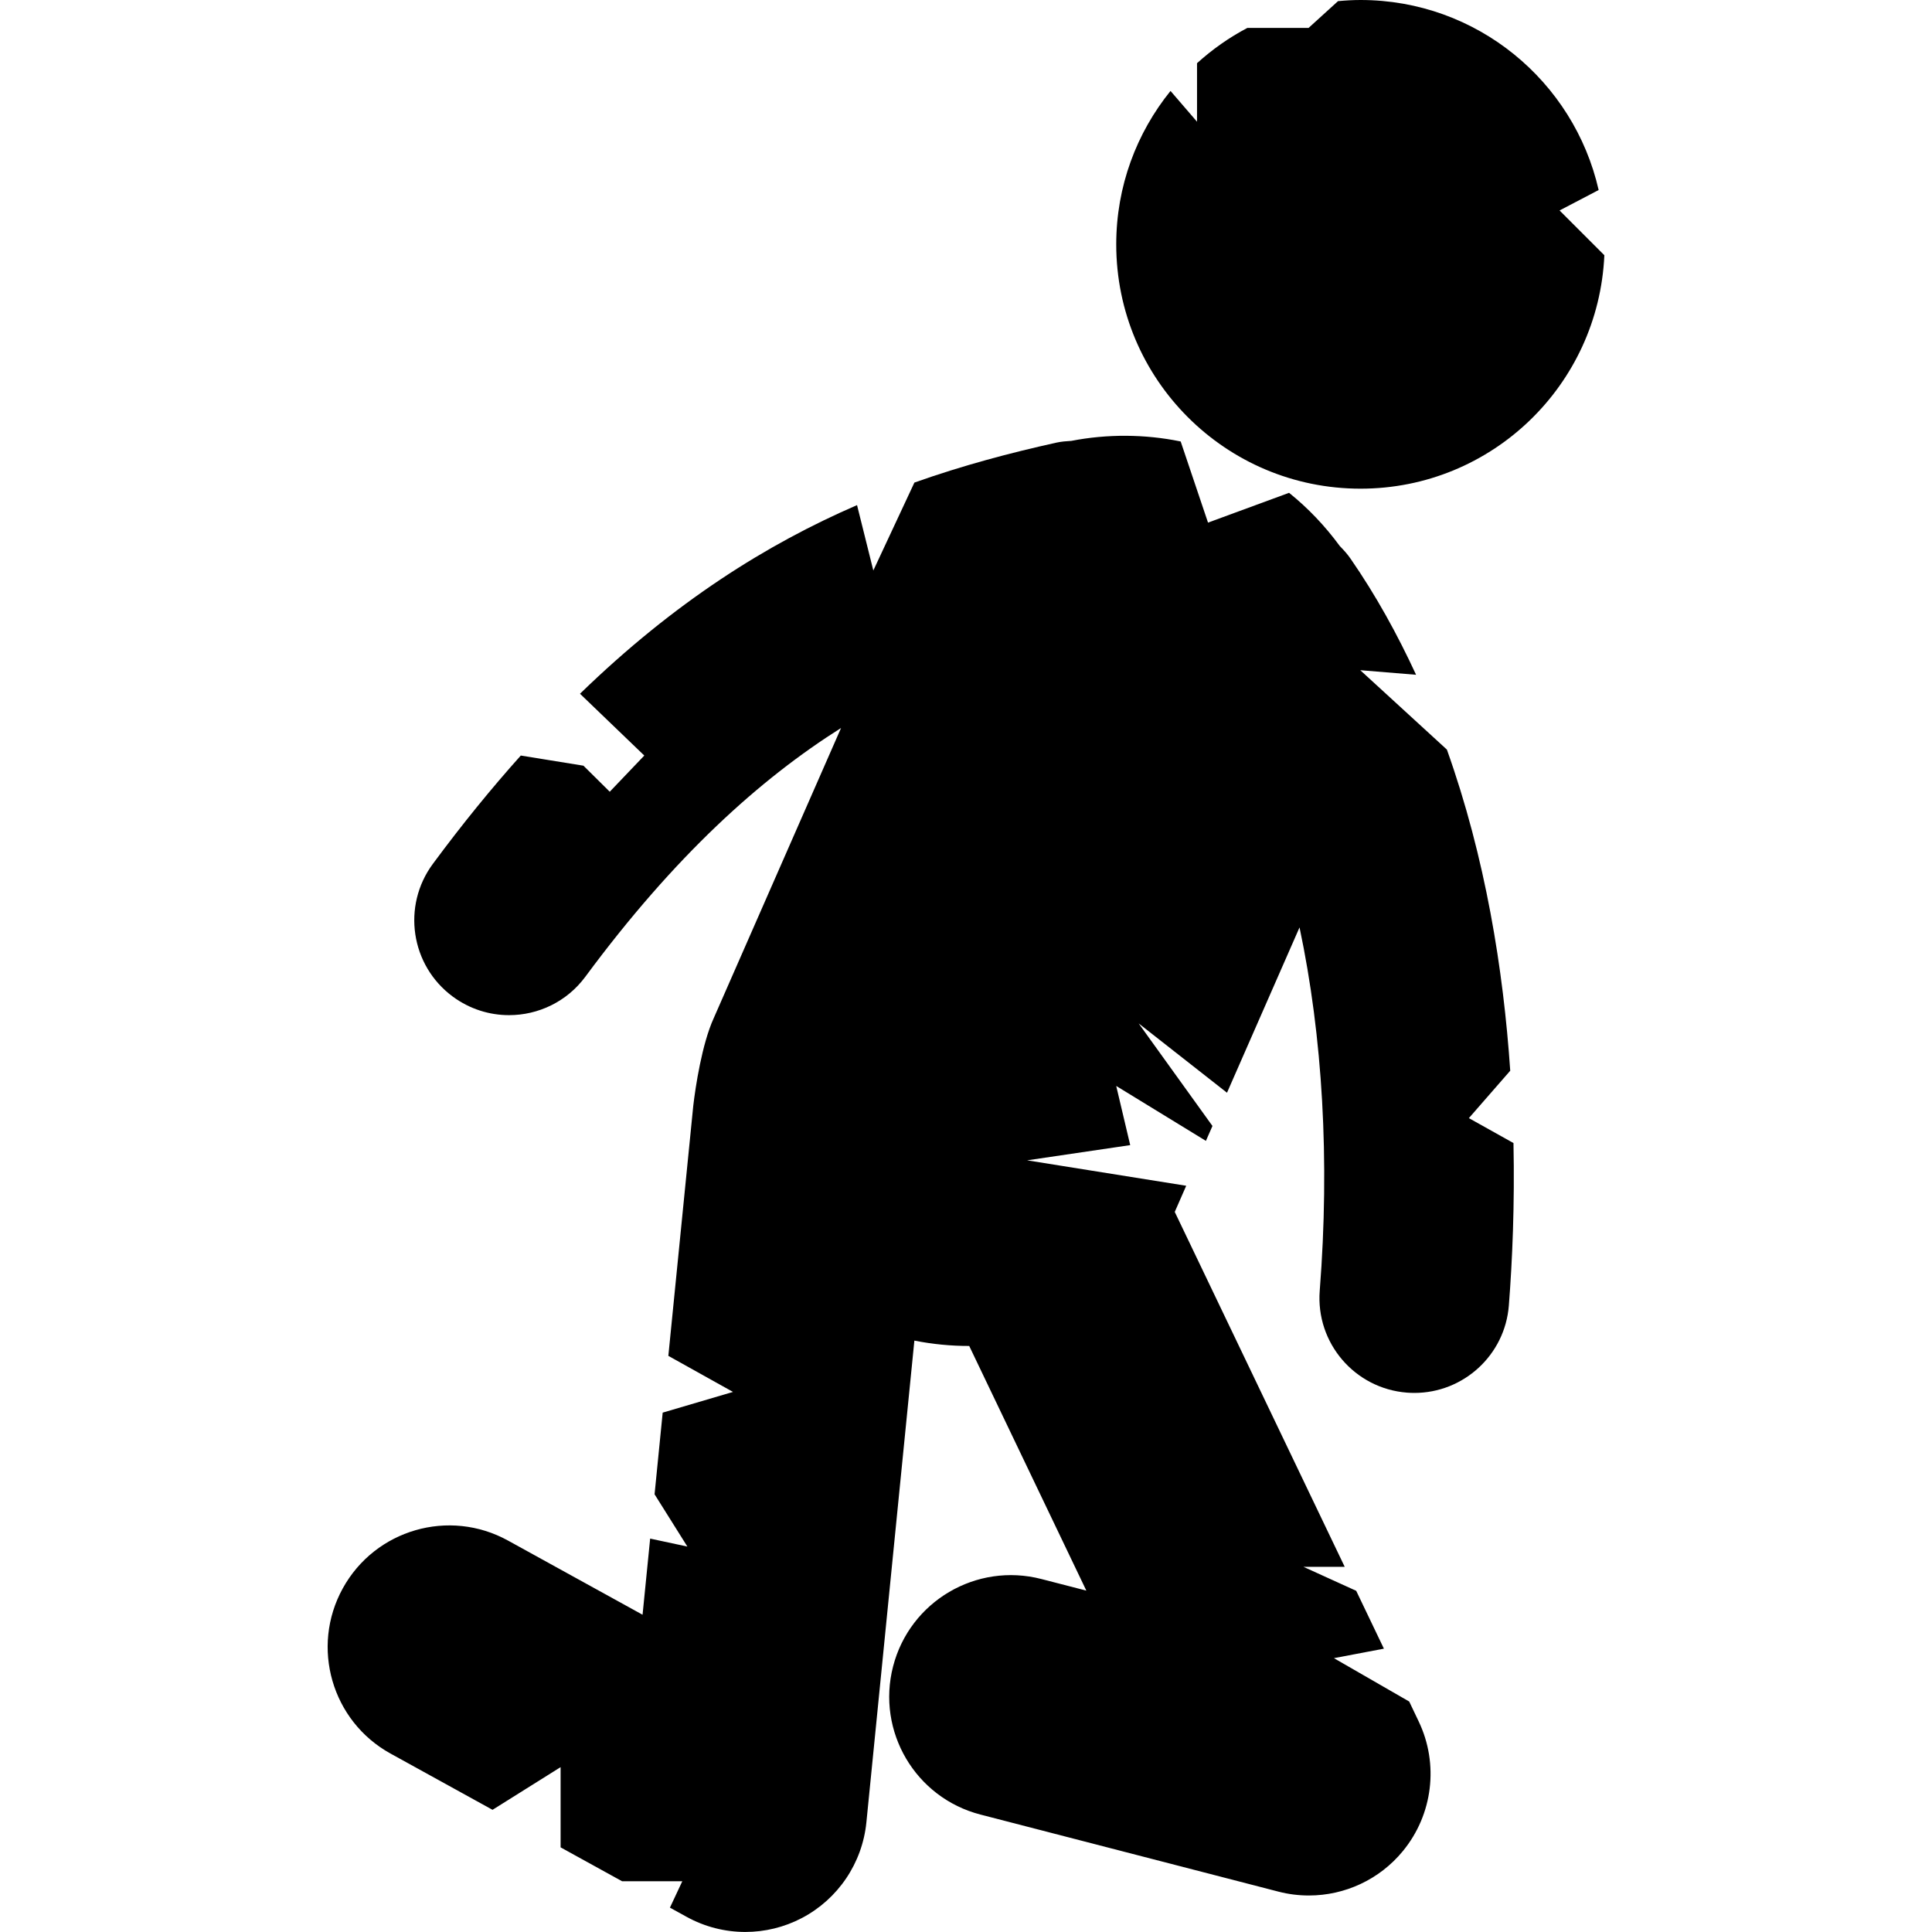
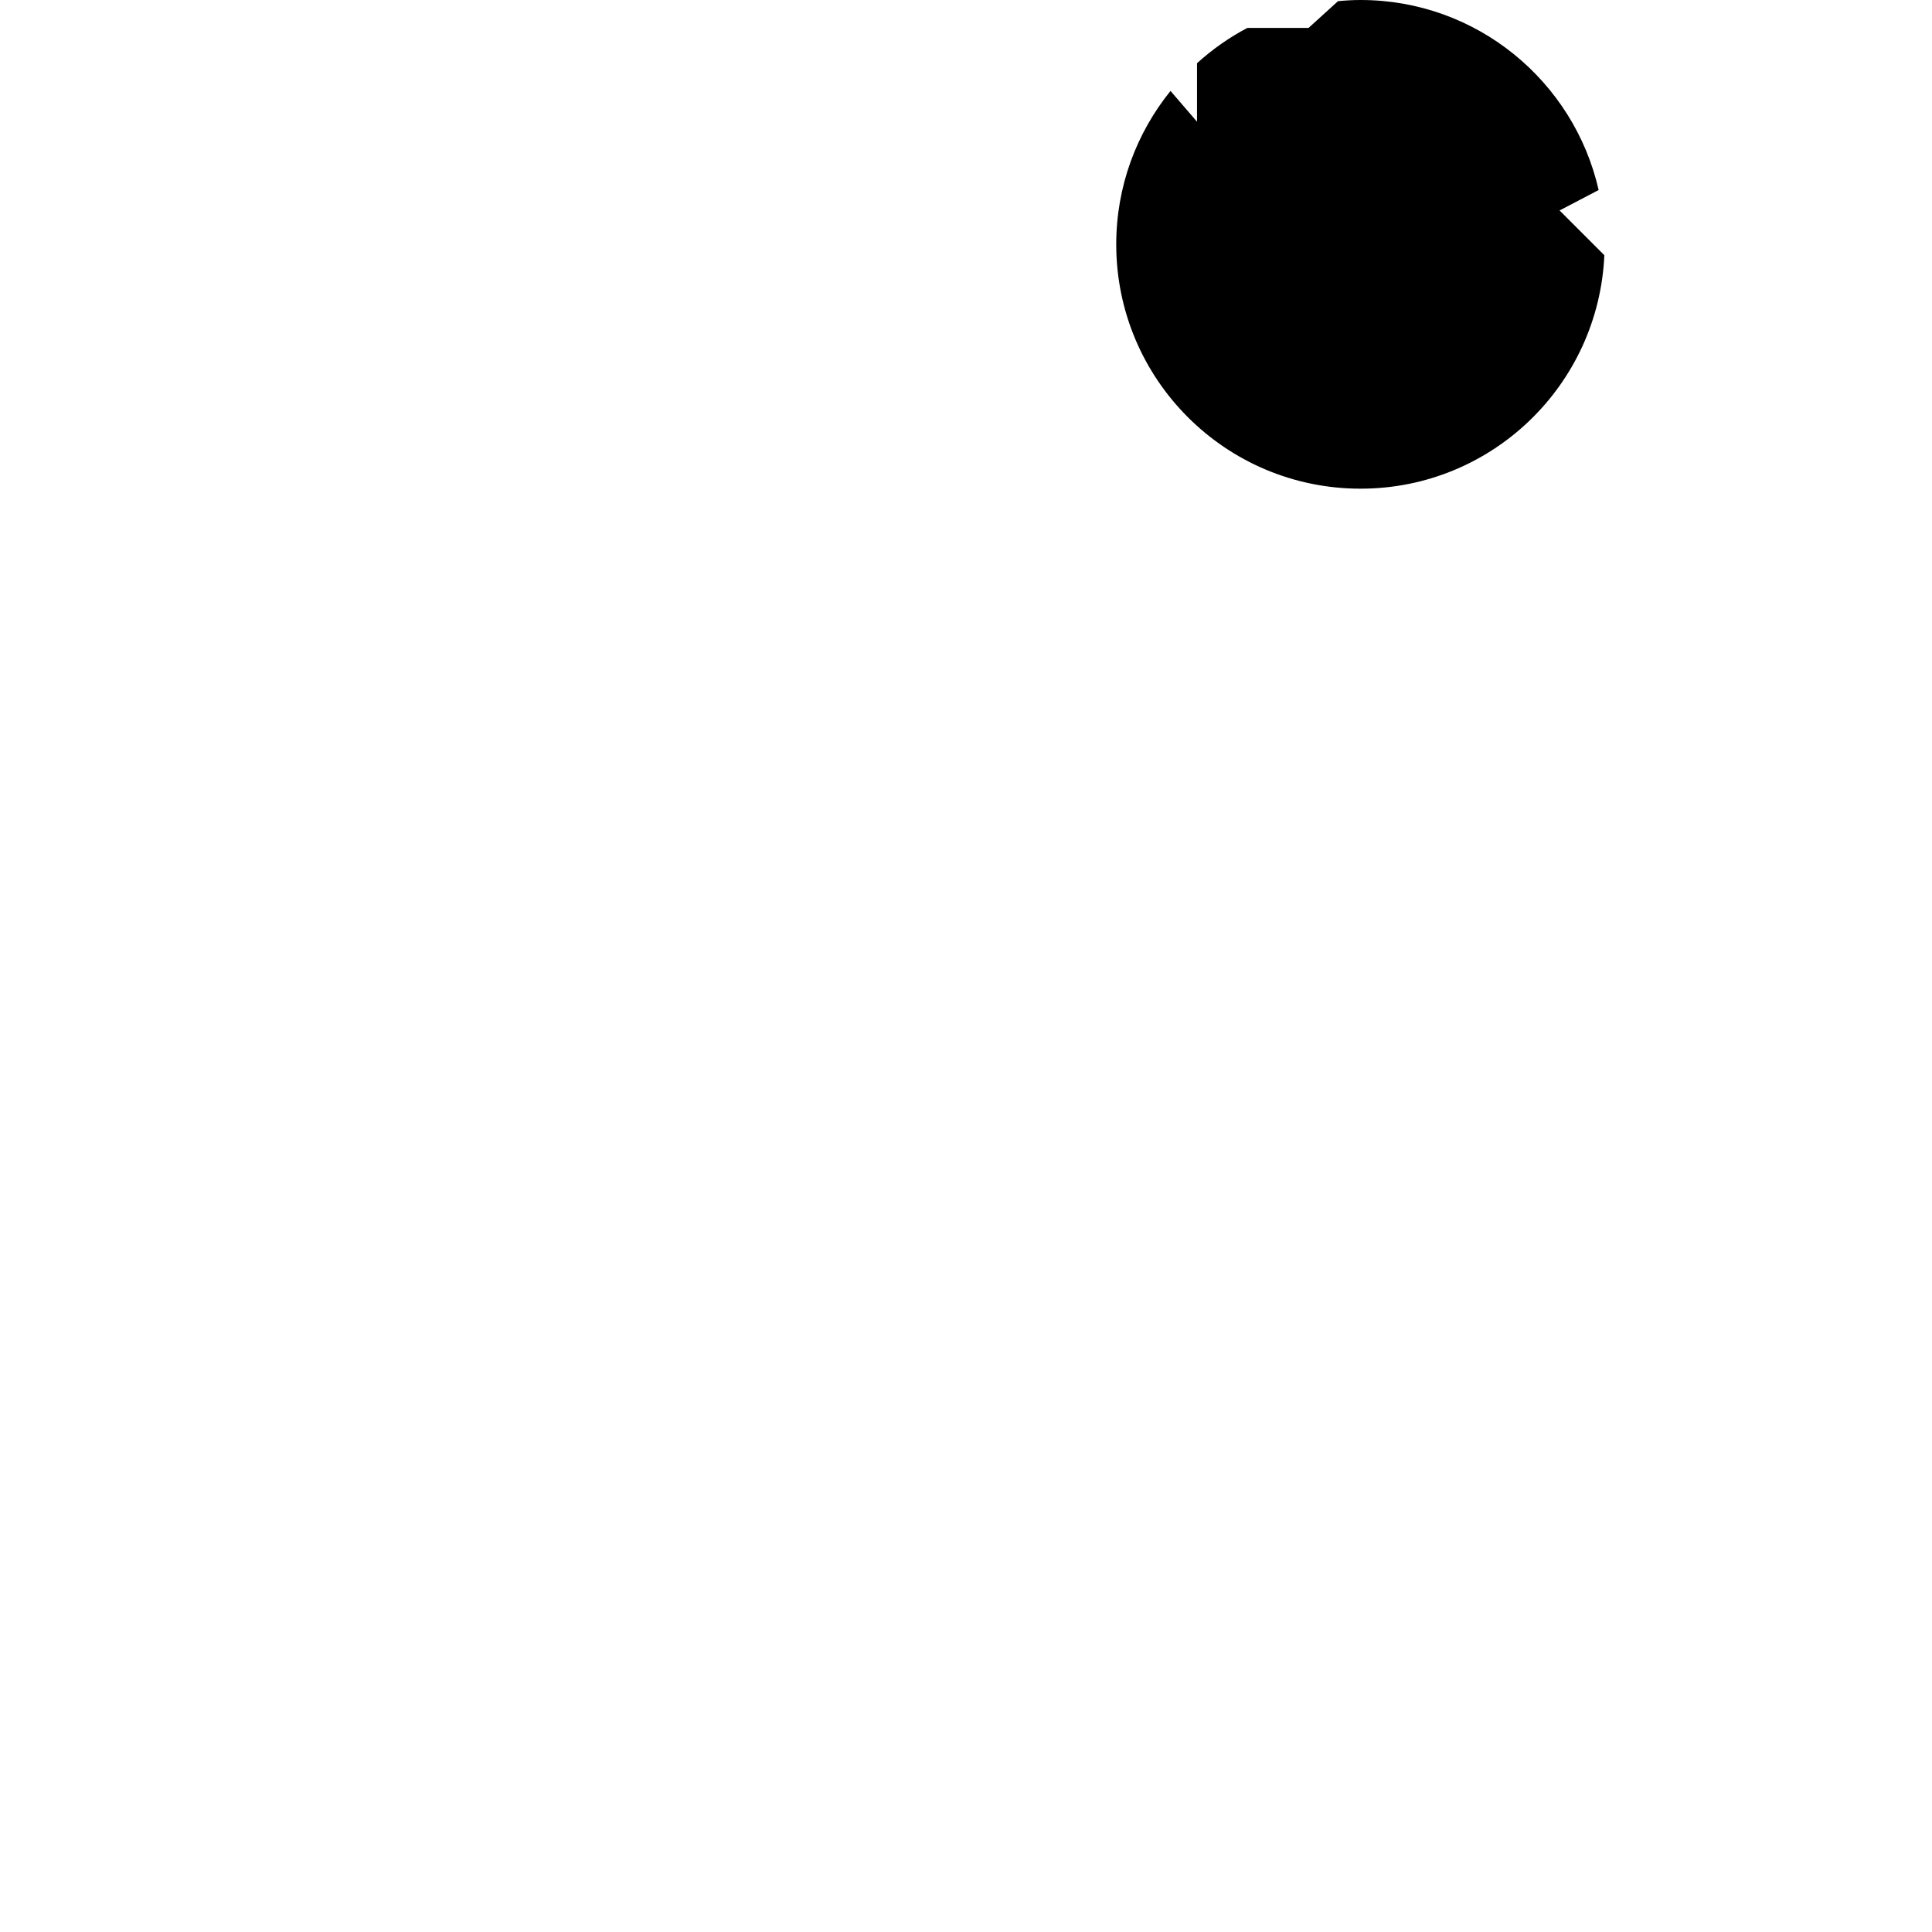
<svg xmlns="http://www.w3.org/2000/svg" version="1.1" id="Capa_1" x="0px" y="0px" width="95.252px" height="95.252px" viewBox="0 0 95.252 95.252" style="enable-background:new 0 0 95.252 95.252;" xml:space="preserve">
  <g>
    <g>
      <path d="M67.078,24.093c6.473,0,11.735-5.107,12.02-11.509l-2.208-2.208l1.927-1.007C77.597,4.007,72.811,0,67.079,0    c-0.376,0-0.746,0.022-1.111,0.056l-1.452,1.32h-3.017c-0.903,0.474-1.733,1.062-2.483,1.74v2.885l-1.307-1.517    c-1.671,2.068-2.676,4.697-2.676,7.563C55.033,18.7,60.425,24.093,67.078,24.093z" />
-       <path d="M69.477,83.889L69.477,83.889l-3.712-2.138l2.465-0.468l-1.366-2.852l-2.599-1.182h2.033l-8.38-17.499l0.565-1.289    l-7.844-1.254l5.083-0.75l-0.69-2.917l4.422,2.708l0.323-0.735l-3.638-5.056l4.355,3.417l3.576-8.151    c1.136,5.372,1.499,11.469,0.996,17.911c-0.201,2.575,1.724,4.825,4.299,5.026c0.124,0.009,0.246,0.014,0.368,0.014    c2.418,0,4.467-1.862,4.657-4.313c0.174-2.223,0.29-4.963,0.228-8.006l-2.199-1.229l2.039-2.337    c-0.338-4.985-1.221-10.503-3.123-15.833l-4.271-3.914l2.752,0.226c-0.914-1.976-1.971-3.905-3.237-5.733    c-0.156-0.226-0.338-0.424-0.524-0.614c-0.721-0.984-1.568-1.875-2.501-2.624l-3.996,1.469l-1.347-3.998    c-0.01-0.002-0.02-0.006-0.027-0.008c-1.737-0.355-3.592-0.369-5.365-0.024c-0.245,0.014-0.491,0.033-0.738,0.087    c-2.29,0.508-4.624,1.126-6.999,1.969l-2.025,4.334l-0.803-3.223c-4.428,1.916-8.989,4.766-13.659,9.3l3.17,3.047l-1.703,1.784    l-1.297-1.284l-3.089-0.5c-1.437,1.604-2.882,3.374-4.336,5.342c-1.534,2.077-1.096,5.006,0.981,6.541    c0.837,0.618,1.81,0.916,2.776,0.916c1.433,0,2.848-0.656,3.765-1.898c4.416-5.974,8.627-9.75,12.604-12.26L35.187,50.2    c-0.579,1.269-0.901,3.399-1.007,4.315l-1.229,12.332l3.188,1.778l-3.467,1.021l-0.4,4.026l1.617,2.577l-1.835-0.393l-0.374,3.754    l-6.633-3.656c-2.902-1.602-6.549-0.545-8.147,2.355c-1.598,2.899-0.544,6.549,2.356,8.147l5.027,2.772l3.356-2.104v3.955    l3.029,1.67h2.971l-0.61,1.302l0.822,0.453c0.9,0.497,1.897,0.746,2.896,0.746c0.958,0,1.916-0.229,2.79-0.688    c1.784-0.938,2.978-2.709,3.178-4.715l2.366-23.752c0.9,0.178,1.807,0.266,2.704,0.264l5.774,12.062l-2.217-0.572    c-3.205-0.828-6.479,1.096-7.31,4.305c-0.829,3.207,1.099,6.479,4.306,7.308l14.693,3.8c0.497,0.129,1.001,0.19,1.501,0.19    c1.768,0,3.477-0.782,4.631-2.187c1.482-1.801,1.786-4.299,0.779-6.4L69.477,83.889z" />
    </g>
  </g>
  <g>
</g>
  <g>
</g>
  <g>
</g>
  <g>
</g>
  <g>
</g>
  <g>
</g>
  <g>
</g>
  <g>
</g>
  <g>
</g>
  <g>
</g>
  <g>
</g>
  <g>
</g>
  <g>
</g>
  <g>
</g>
  <g>
</g>
</svg>